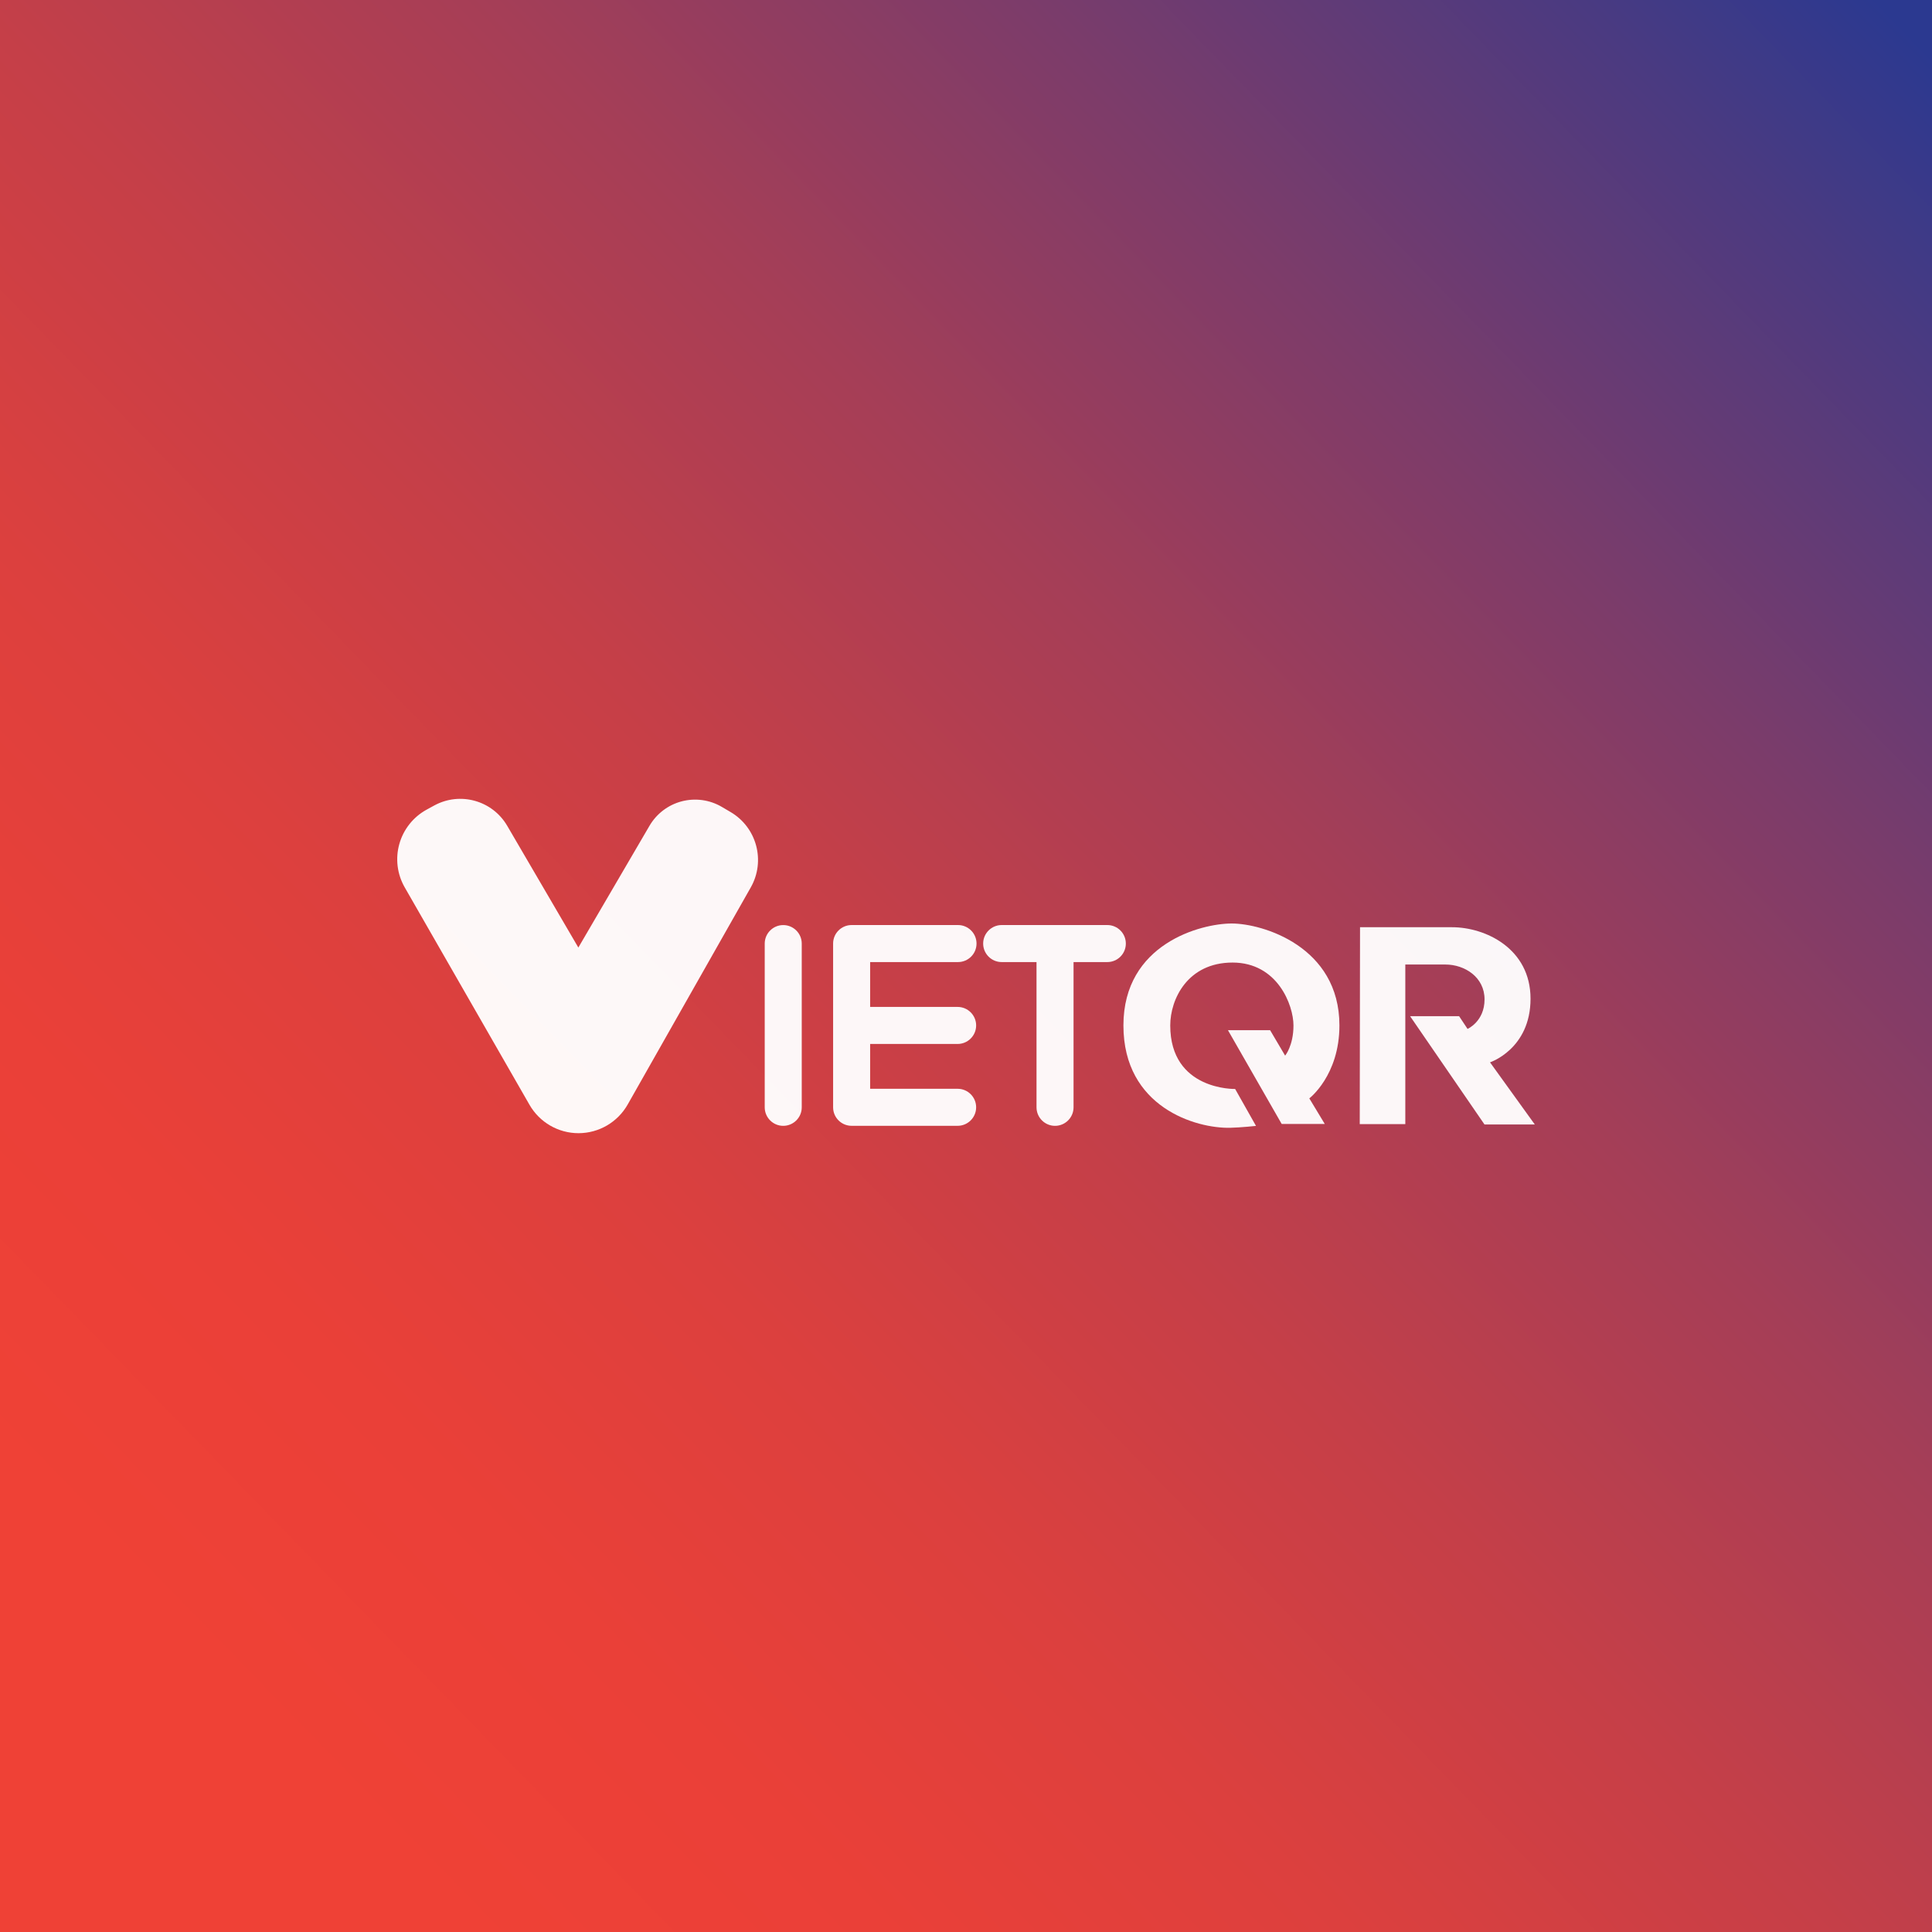
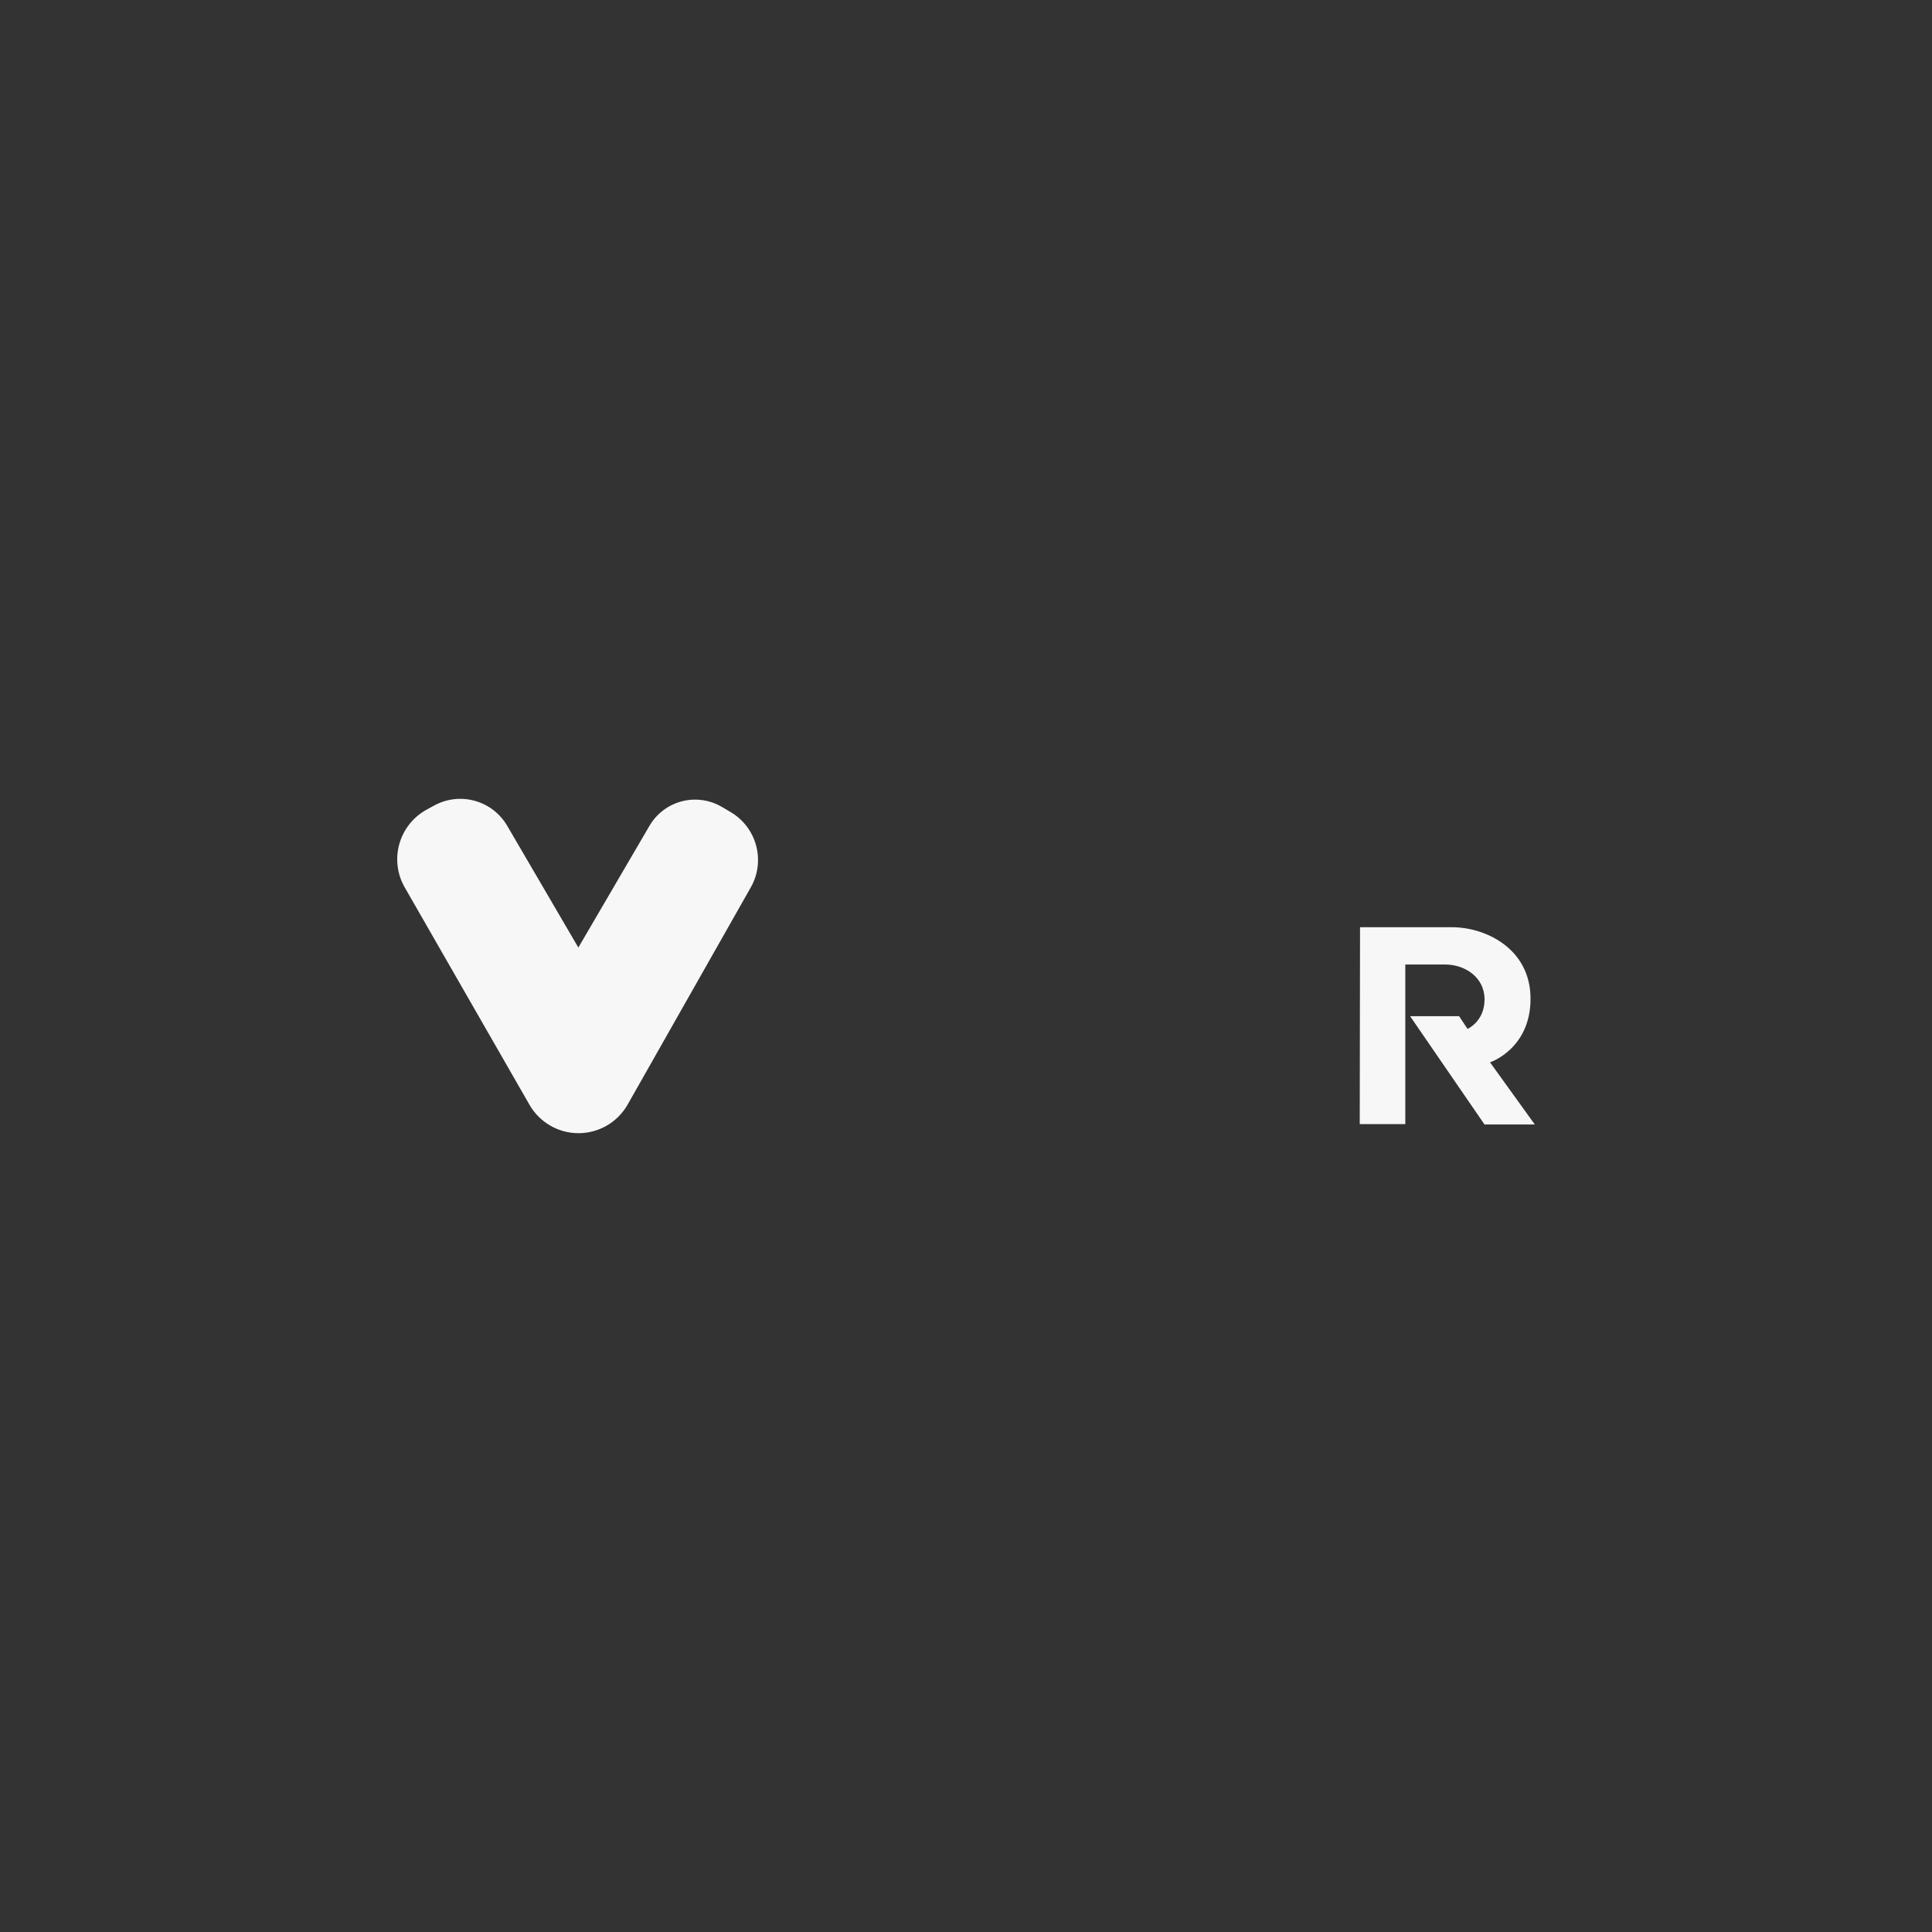
<svg xmlns="http://www.w3.org/2000/svg" id="Layer_2" viewBox="0 0 600 600">
  <rect x="0" y="0" width="600" height="600" fill="#333333" stroke="none" />
  <defs>
    <style>
      .cls-1 {
        fill: #fff;
        fill-rule: evenodd;
        opacity: .96;
      }

      .cls-1, .cls-2 {
        stroke-width: 0px;
      }

      .cls-2 {
        fill: url(#linear-gradient);
      }
    </style>
    <linearGradient id="linear-gradient" x1="69.34" y1="524.28" x2="595.35" y2="12.83" gradientUnits="userSpaceOnUse">
      <stop offset="0" stop-color="#ef4136" />
      <stop offset=".13" stop-color="#ea4038" />
      <stop offset=".27" stop-color="#dc403e" />
      <stop offset=".42" stop-color="#c53f48" />
      <stop offset=".58" stop-color="#a53e57" />
      <stop offset=".74" stop-color="#7c3c6a" />
      <stop offset=".91" stop-color="#4a3a81" />
      <stop offset="1" stop-color="#2b3990" />
    </linearGradient>
  </defs>
  <g id="Layer_2-2" data-name="Layer_2">
-     <rect class="cls-2" width="600" height="600" />
-   </g>
+     </g>
  <g id="Layer_1-2" data-name="Layer_1">
    <g>
      <path class="cls-1" d="M125.69,275.58c-2.35-4.09-2.95-8.95-1.67-13.49,1.28-4.54,4.33-8.37,8.46-10.64.78-.43,1.56-.86,2.34-1.28,8.02-4.4,18.09-1.61,22.7,6.29,9,15.4,22.09,37.81,22.09,37.81,0,0,13.1-22.42,22.1-37.82,2.2-3.76,5.8-6.49,10.01-7.59,4.21-1.1,8.69-.48,12.44,1.72.9.53,1.82,1.07,2.72,1.6,8.14,4.77,10.94,15.2,6.28,23.41-9.79,17.28-26.19,46.19-38.23,67.43-3.11,5.48-8.92,8.88-15.22,8.9-6.3.02-12.13-3.35-15.27-8.82-12.14-21.16-28.69-49.99-38.75-67.52Z" />
-       <path class="cls-1" d="M270.23,324.21h27.17c3.17,0,5.75-2.58,5.75-5.75s-2.58-5.75-5.75-5.75h-27.17v-13.93h27.29c3.17,0,5.75-2.57,5.75-5.75s-2.58-5.75-5.75-5.75h-33.04c-3.18,0-5.75,2.57-5.75,5.75v50.85c0,3.18,2.57,5.75,5.75,5.75h32.92c3.17,0,5.75-2.58,5.75-5.75s-2.58-5.75-5.75-5.75h-27.17v-13.93ZM321.9,298.78v45.11c0,3.17,2.58,5.75,5.75,5.75s5.75-2.58,5.75-5.75v-45.11h10.49c3.17,0,5.75-2.57,5.75-5.75s-2.58-5.75-5.75-5.75h-32.81c-3.17,0-5.75,2.58-5.75,5.75s2.58,5.75,5.75,5.75h10.83ZM237.49,293.04v50.85c0,3.17,2.58,5.75,5.75,5.75s5.75-2.58,5.75-5.75v-50.85c0-3.17-2.58-5.75-5.75-5.75s-5.75,2.58-5.75,5.75Z" />
-       <path class="cls-1" d="M383.59,338.2l6.47,11.46s-4.6.5-7.96.58c-10.72.27-33.21-6.39-33.21-31.78s24.1-31.66,33.63-31.66,33.45,7.12,33.45,31.66c0,15.55-9.35,22.65-9.35,22.65l4.8,7.95h-13.38l-16.69-29.13h13.09l4.67,7.91s2.59-3.08,2.59-9.38-4.96-19.53-18.92-19.53-19.35,11.37-19.35,19.53c0,20.24,20.15,19.73,20.15,19.73Z" />
      <path class="cls-1" d="M422.37,287.96h28.61c10.28,0,24.34,6.58,24.34,22.2s-12.58,19.76-12.58,19.76l13.9,19.29h-15.62l-23.1-33.62h15.22l2.62,3.95s5.28-2.31,5.28-9.18-6.12-10.82-12.18-10.82h-12.43v49.57h-14.15l.09-61.14Z" />
    </g>
  </g>
</svg>